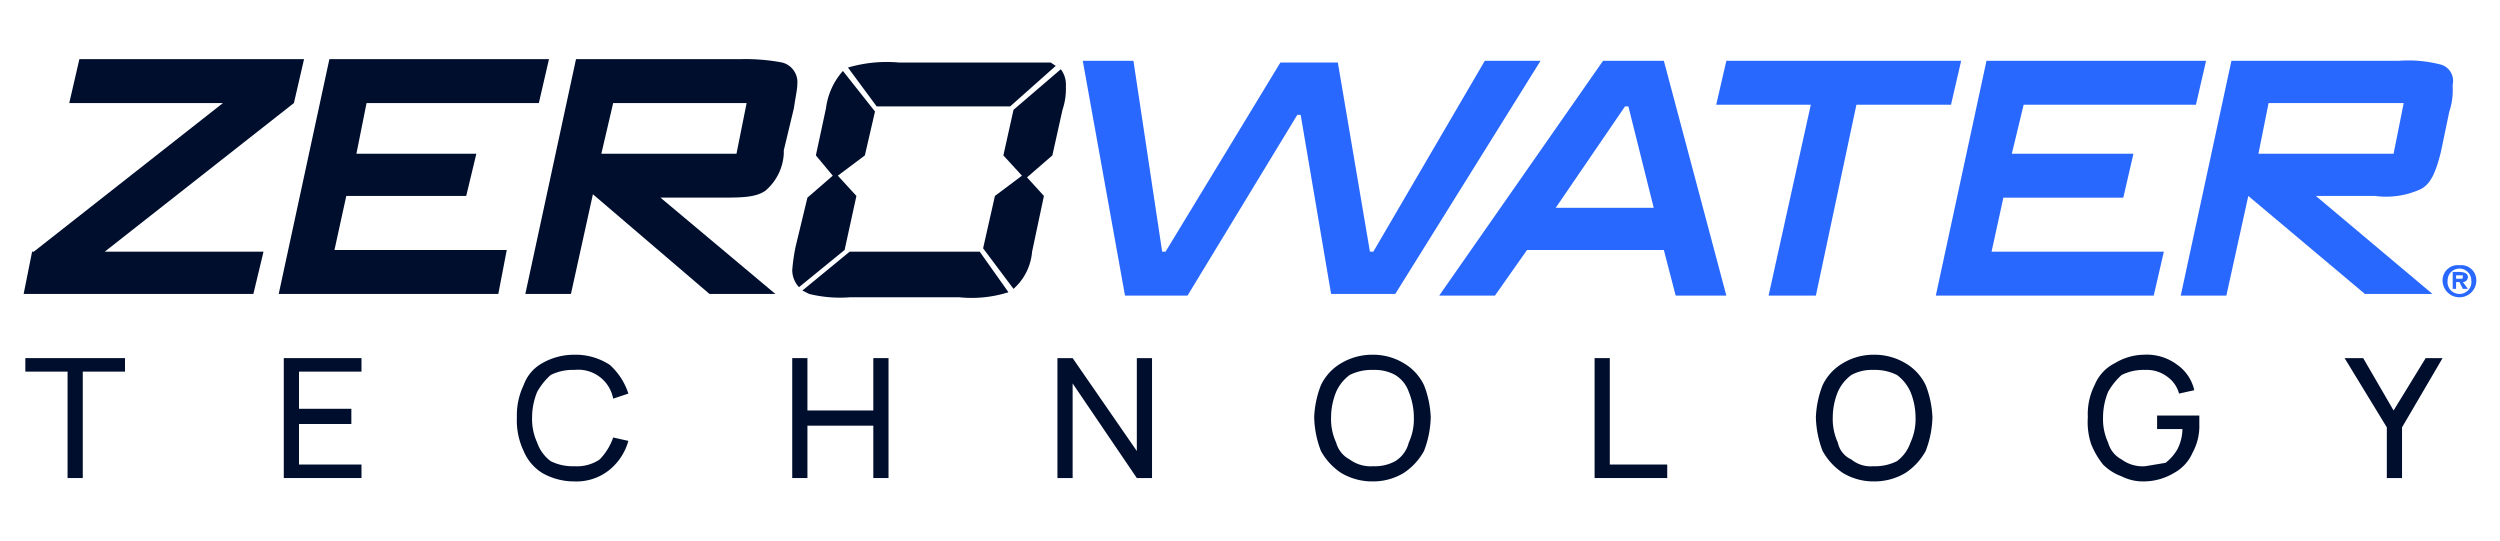
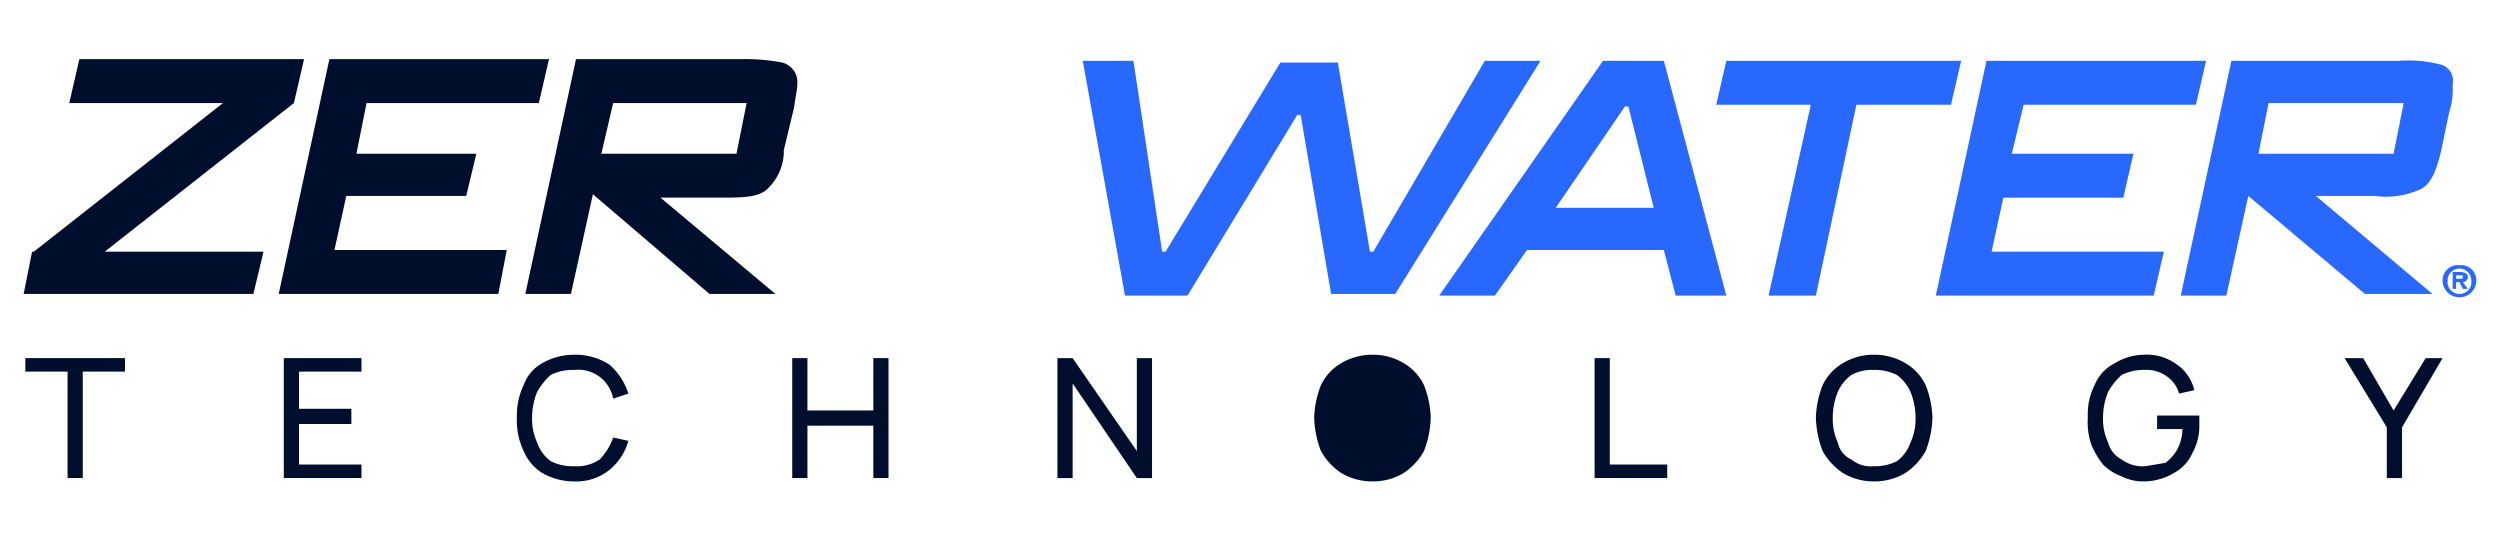
<svg xmlns="http://www.w3.org/2000/svg" viewBox="0 0 148 32" data-name="ZeroWater Technology">
  <defs>
    <style>
      .cls-1 {
        fill: #2968fe;
      }

      .cls-2 {
        fill: #000e2e;
      }
    </style>
  </defs>
  <g>
    <path d="M145.6,17.4h0a.7.7,0,0,1-.7-.8.7.7,0,1,1,1.4,0,.7.7,0,0,1-.7.8Zm0-1.7a.9.9,0,0,0-1,.9,1,1,0,0,0,2,0A.9.9,0,0,0,145.6,15.7Z" class="cls-1" />
    <path d="M145.7,16.5h-.3v-.2h.4C145.8,16.5,145.8,16.5,145.7,16.5Zm.4-.1c0-.2-.2-.3-.5-.3h-.4v1h.2v-.4h.2l.2.4h.3l-.3-.4a.3.3,0,0,0,.3-.3Z" class="cls-1" />
    <path d="M87.9,3.6,81.3,14.9h-.2L79.2,3.7H75.8L69,14.9h-.2L67.1,3.6h-3l2.5,13.9h3.7L76.8,6.8H77l1.8,10.6h3.8L91.2,3.6Z" class="cls-1" />
    <path d="M96.2,6.3h.2l1.5,6H92.1ZM94.9,3.6,85.2,17.5h3.3l1.9-2.7h8.1l.7,2.7h3L98.5,3.6Z" class="cls-1" />
    <path d="M116.1,3.6H102.2l-.6,2.6h5.6l-2.5,11.3h2.8l2.4-11.3h5.6Z" class="cls-1" />
    <path d="M118.6,11.7h7.1l.6-2.6h-7.2l.7-2.9H130l.6-2.6h-13l-3,13.9h12.9l.6-2.6H117.9Z" class="cls-1" />
    <path d="M142.3,6.1l-.6,3h-8l.6-3ZM145.2,5a1,1,0,0,0-.8-1.2,7.6,7.6,0,0,0-2.4-.2h-9.9l-3,13.9h2.7l1.3-5.9,6.9,5.8h4l-6.9-5.8h3.5a4.9,4.9,0,0,0,2.7-.4c.6-.3.9-1,1.2-2.2h0l.5-2.4a3.9,3.9,0,0,0,.2-1.4Z" class="cls-1" />
    <path d="M17.4,6.1,18,3.5H4.7L4.1,6.1h9.1L2,14.9H1.9l-.5,2.5H15l.6-2.5H6.2Z" class="cls-2" />
    <path d="M20.5,11.6h7.1l.6-2.5H21.1l.6-3H31.9l.6-2.6h-13l-3,13.9h13l.5-2.6H19.8Z" class="cls-2" />
    <path d="M44.2,6.1l-.6,3h-8l.7-3Zm3-1.1a1.2,1.2,0,0,0-.9-1.3,11.7,11.7,0,0,0-2.4-.2H34.1l-3,13.9h2.7l1.3-5.9L42,17.4h3.9l-6.8-5.7h3.4c1.4,0,2.2,0,2.8-.4a3.1,3.1,0,0,0,1.1-2.2h0V8.9h0L47,6.4c.1-.7.2-1.1.2-1.4Z" class="cls-2" />
-     <path d="M58,14.9H50.3l-2.8,2.3h0l.4.2a7.6,7.6,0,0,0,2.4.2h6.5a7.2,7.2,0,0,0,2.9-.3L58,14.9ZM62.8,4.1,60,6.5l-.6,2.7,1.1,1.2-1.6,1.2-.7,3.1L60,17.1a3.3,3.3,0,0,0,1.1-2.2l.7-3.3-1-1.1,1.5-1.3.6-2.7a3.9,3.9,0,0,0,.2-1.4,1.5,1.5,0,0,0-.3-1ZM47.3,17,50,14.8l.7-3.2-1.1-1.2,1.6-1.2.6-2.6L49.9,4.2a4.1,4.1,0,0,0-1,2.2l-.6,2.8,1,1.2-1.5,1.3-.7,2.9a11.5,11.5,0,0,0-.2,1.4,1.5,1.5,0,0,0,.4,1ZM50.2,4h0a8.1,8.1,0,0,1,3-.3h9l.3.2L59.8,6.3H51.9L50.2,4Z" class="cls-2" />
    <path d="M4,28.3V22H1.5v-.8H7.4V22H4.9v6.3Z" class="cls-2" />
    <path d="M16.8,28.3V21.2h4.6V22H17.7v2.2h3.1v.9H17.7v2.4h3.7v.8Z" class="cls-2" />
    <path d="M34,28.5a3.8,3.8,0,0,1-1.9-.5A2.8,2.8,0,0,1,31,26.7a4.2,4.2,0,0,1-.4-2,4.1,4.1,0,0,1,.4-1.9,2.4,2.4,0,0,1,1.1-1.3A3.8,3.8,0,0,1,34,21a3.7,3.7,0,0,1,2.1.6,3.9,3.9,0,0,1,1.1,1.7l-.9.3A2.1,2.1,0,0,0,34,21.9a2.9,2.9,0,0,0-1.4.3,3.9,3.9,0,0,0-.8,1,4,4,0,0,0-.3,1.5,3.3,3.3,0,0,0,.3,1.5,2.3,2.3,0,0,0,.8,1.1,2.9,2.9,0,0,0,1.4.3,2.4,2.4,0,0,0,1.5-.4,3.5,3.5,0,0,0,.8-1.3l.9.2a3.4,3.4,0,0,1-1.1,1.7,3.1,3.1,0,0,1-2.1.7Z" class="cls-2" />
    <path d="M46.9,28.3V21.2h.9v3.1h3.9V21.2h.9v7.1h-.9V25.2H47.8v3.1Z" class="cls-2" />
    <path d="M62.6,28.3V21.2h.9l3.8,5.5V21.2h.9v7.1h-.9l-3.8-5.6v5.6Z" class="cls-2" />
-     <path d="M81.3,27.6a2.5,2.5,0,0,0,1.3-.3,1.8,1.8,0,0,0,.8-1.1,3.3,3.3,0,0,0,.3-1.5,4,4,0,0,0-.3-1.5,1.9,1.9,0,0,0-.8-1,2.5,2.5,0,0,0-1.3-.3,2.9,2.9,0,0,0-1.4.3,2.5,2.5,0,0,0-.8,1,4,4,0,0,0-.3,1.5,3.3,3.3,0,0,0,.3,1.5,1.6,1.6,0,0,0,.8,1,2.1,2.1,0,0,0,1.4.4Zm0,.9a3.6,3.6,0,0,1-1.9-.5,3.7,3.7,0,0,1-1.2-1.3,5.9,5.9,0,0,1-.4-2,5.8,5.8,0,0,1,.4-1.9,3,3,0,0,1,1.2-1.3,3.6,3.6,0,0,1,1.9-.5,3.5,3.5,0,0,1,1.8.5,3,3,0,0,1,1.2,1.3,5.8,5.8,0,0,1,.4,1.9,5.9,5.9,0,0,1-.4,2A3.7,3.7,0,0,1,83.1,28,3.5,3.5,0,0,1,81.3,28.5Z" class="cls-2" />
+     <path d="M81.3,27.6Zm0,.9a3.6,3.6,0,0,1-1.9-.5,3.7,3.7,0,0,1-1.2-1.3,5.9,5.9,0,0,1-.4-2,5.8,5.8,0,0,1,.4-1.9,3,3,0,0,1,1.2-1.3,3.6,3.6,0,0,1,1.9-.5,3.5,3.5,0,0,1,1.8.5,3,3,0,0,1,1.2,1.3,5.8,5.8,0,0,1,.4,1.9,5.9,5.9,0,0,1-.4,2A3.7,3.7,0,0,1,83.1,28,3.5,3.5,0,0,1,81.3,28.5Z" class="cls-2" />
    <path d="M94.4,28.3V21.2h.9v6.3h3.4v.8Z" class="cls-2" />
    <path d="M110.9,27.6a2.9,2.9,0,0,0,1.4-.3,2.3,2.3,0,0,0,.8-1.1,3.3,3.3,0,0,0,.3-1.5,4,4,0,0,0-.3-1.5,2.5,2.5,0,0,0-.8-1,2.9,2.9,0,0,0-1.4-.3,2.5,2.5,0,0,0-1.3.3,2.5,2.5,0,0,0-.8,1,4,4,0,0,0-.3,1.5,3.3,3.3,0,0,0,.3,1.5,1.4,1.4,0,0,0,.8,1,1.8,1.8,0,0,0,1.3.4Zm0,.9a3.5,3.5,0,0,1-1.8-.5,3.7,3.7,0,0,1-1.2-1.3,5.9,5.9,0,0,1-.4-2,5.8,5.8,0,0,1,.4-1.9,3,3,0,0,1,1.2-1.3,3.5,3.5,0,0,1,1.8-.5,3.6,3.6,0,0,1,1.9.5,3,3,0,0,1,1.2,1.3,5.8,5.8,0,0,1,.4,1.9,5.9,5.9,0,0,1-.4,2,3.7,3.7,0,0,1-1.2,1.3A3.6,3.6,0,0,1,110.9,28.5Z" class="cls-2" />
    <path d="M126.9,28.5a2.8,2.8,0,0,1-1.3-.3,3,3,0,0,1-1.1-.7,4.7,4.7,0,0,1-.7-1.2,4.1,4.1,0,0,1-.2-1.6,3.8,3.8,0,0,1,.4-1.9,2.5,2.5,0,0,1,1.2-1.3,3.4,3.4,0,0,1,1.7-.5,3,3,0,0,1,2,.6,2.5,2.5,0,0,1,1,1.5l-.9.2a1.8,1.8,0,0,0-.7-1,2,2,0,0,0-1.3-.4,2.9,2.9,0,0,0-1.4.3,3.9,3.9,0,0,0-.8,1,4,4,0,0,0-.3,1.5,3.3,3.3,0,0,0,.3,1.5,1.6,1.6,0,0,0,.8,1,2.1,2.1,0,0,0,1.4.4l1.2-.2a2.7,2.7,0,0,0,.7-.8,2.7,2.7,0,0,0,.3-1.2h-1.5v-.8h2.5v.5a3.3,3.3,0,0,1-.4,1.7,2.5,2.5,0,0,1-1.1,1.2,3.5,3.5,0,0,1-1.8.5Z" class="cls-2" />
    <path d="M141.3,28.3v-3l-2.5-4.1h1.1l1.8,3.1,1.9-3.1h1l-2.4,4.1v3Z" class="cls-2" />
  </g>
</svg>